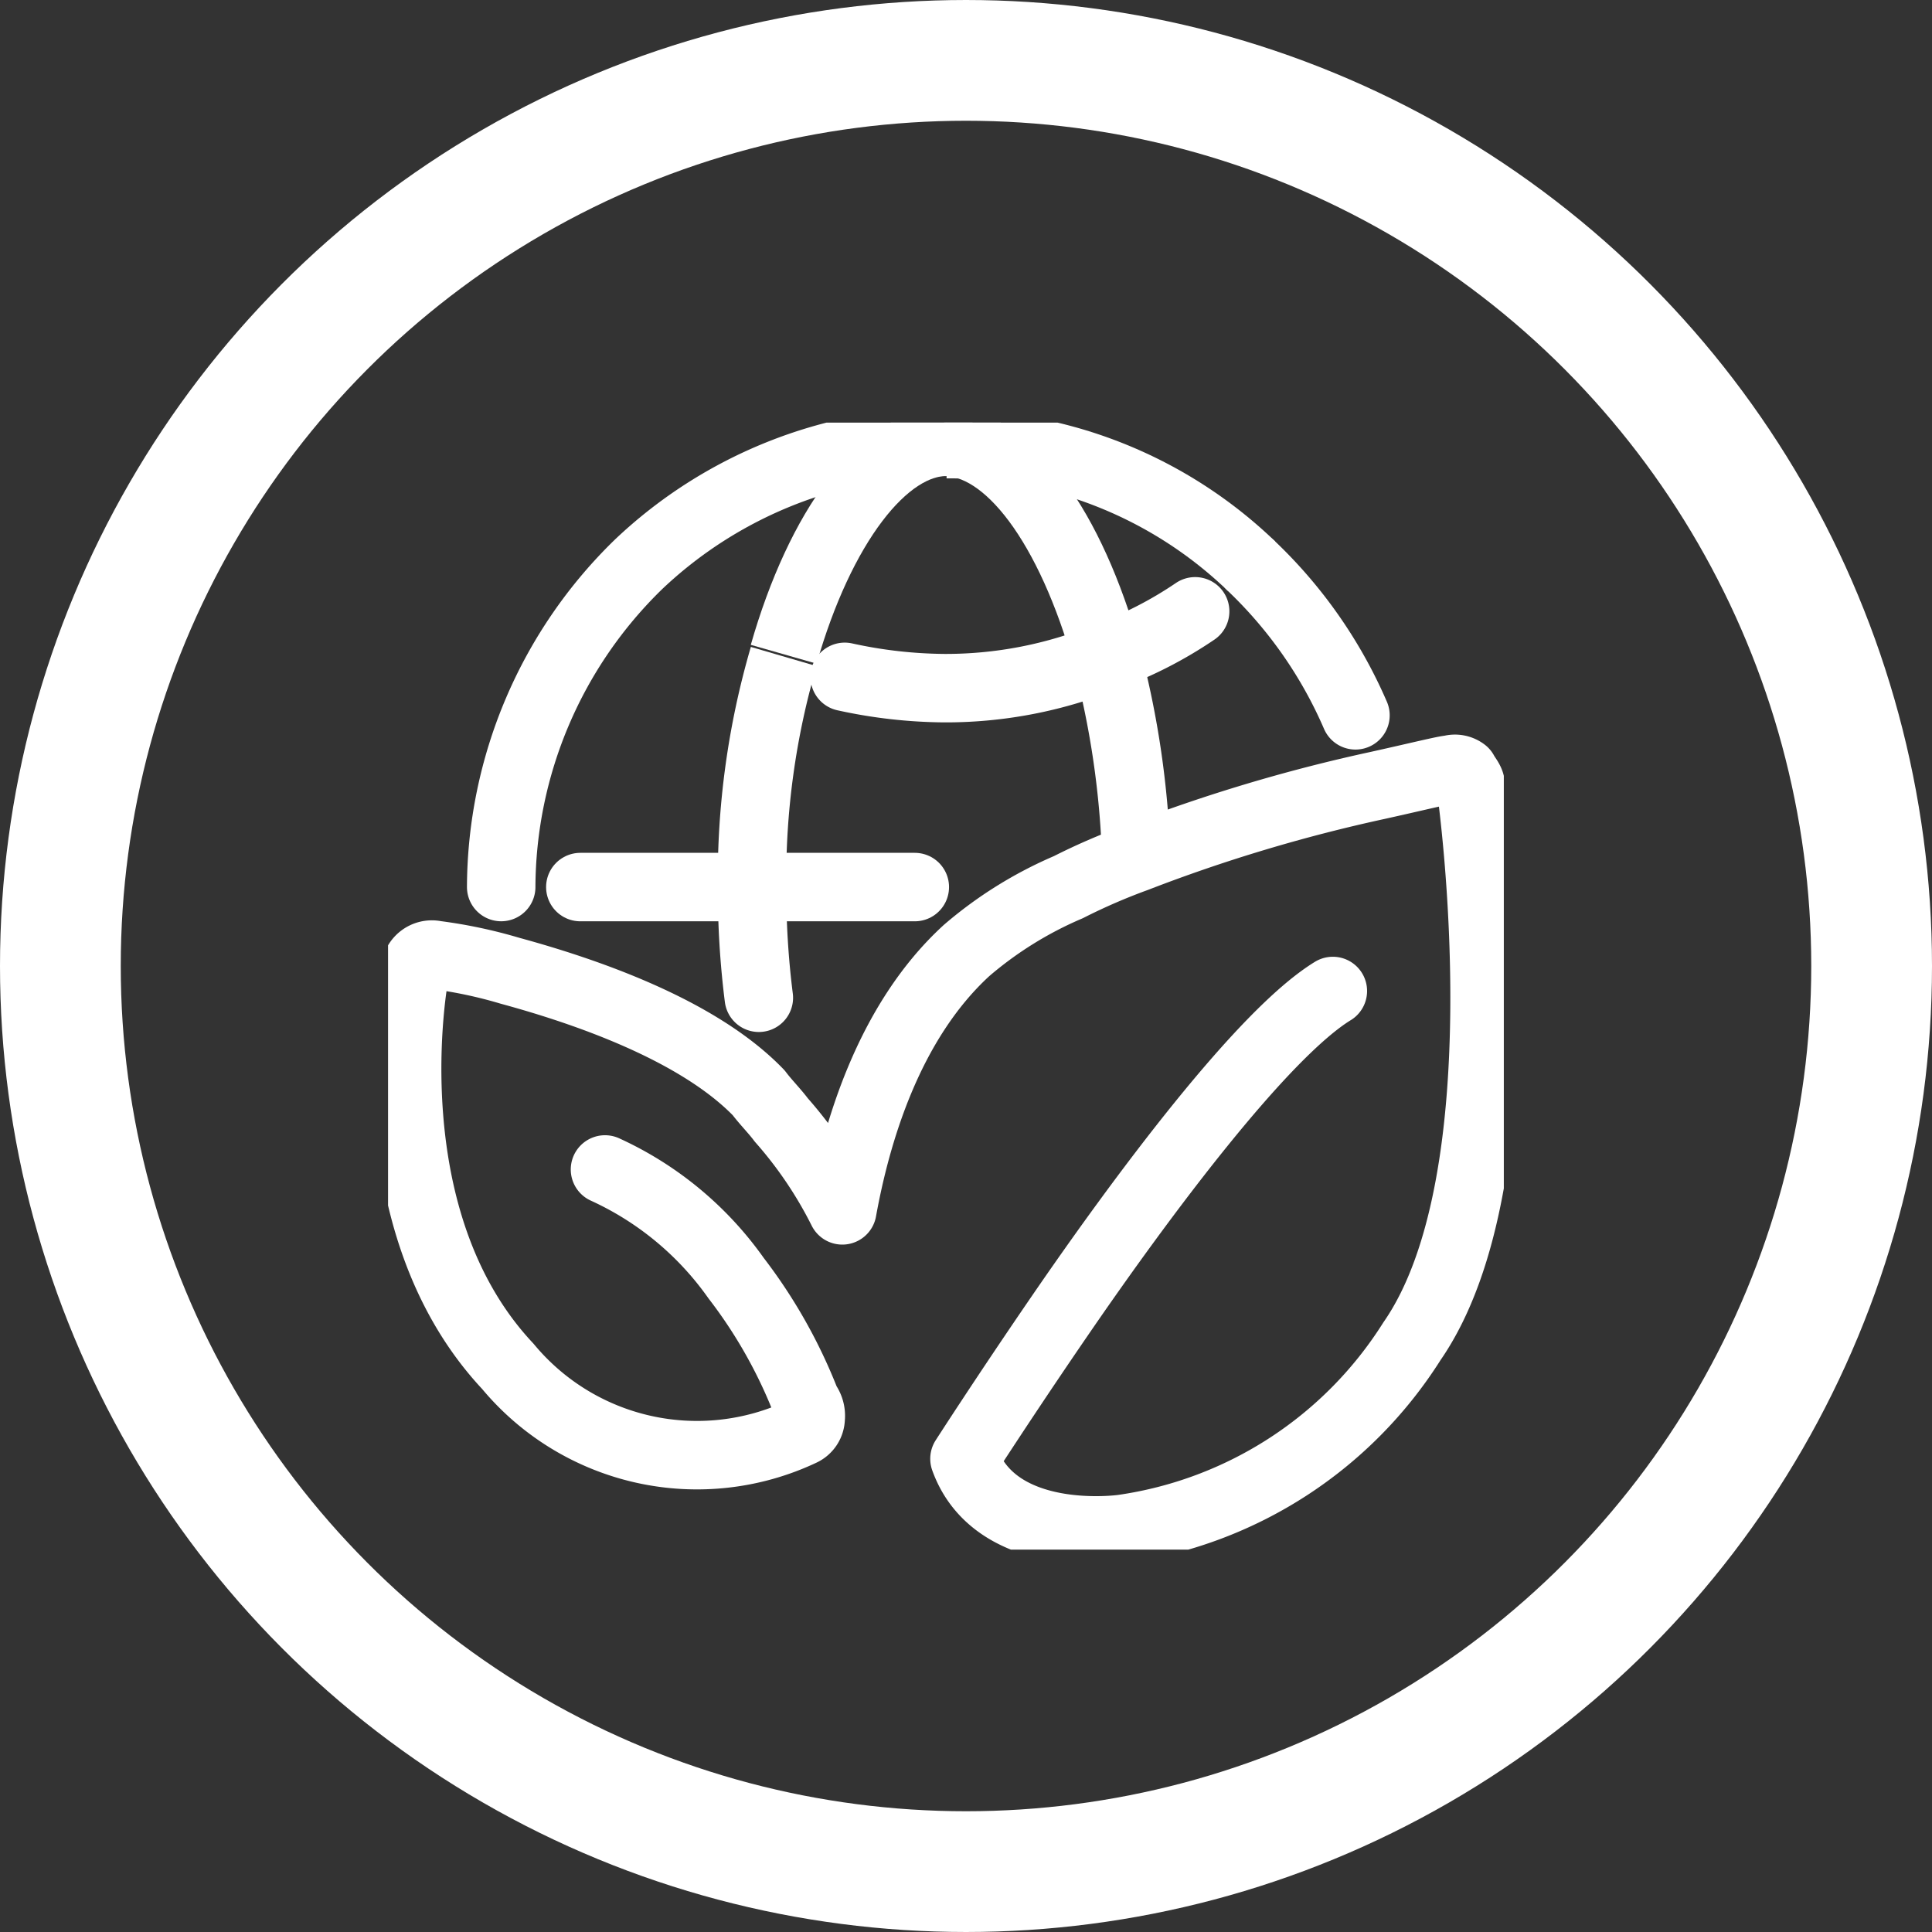
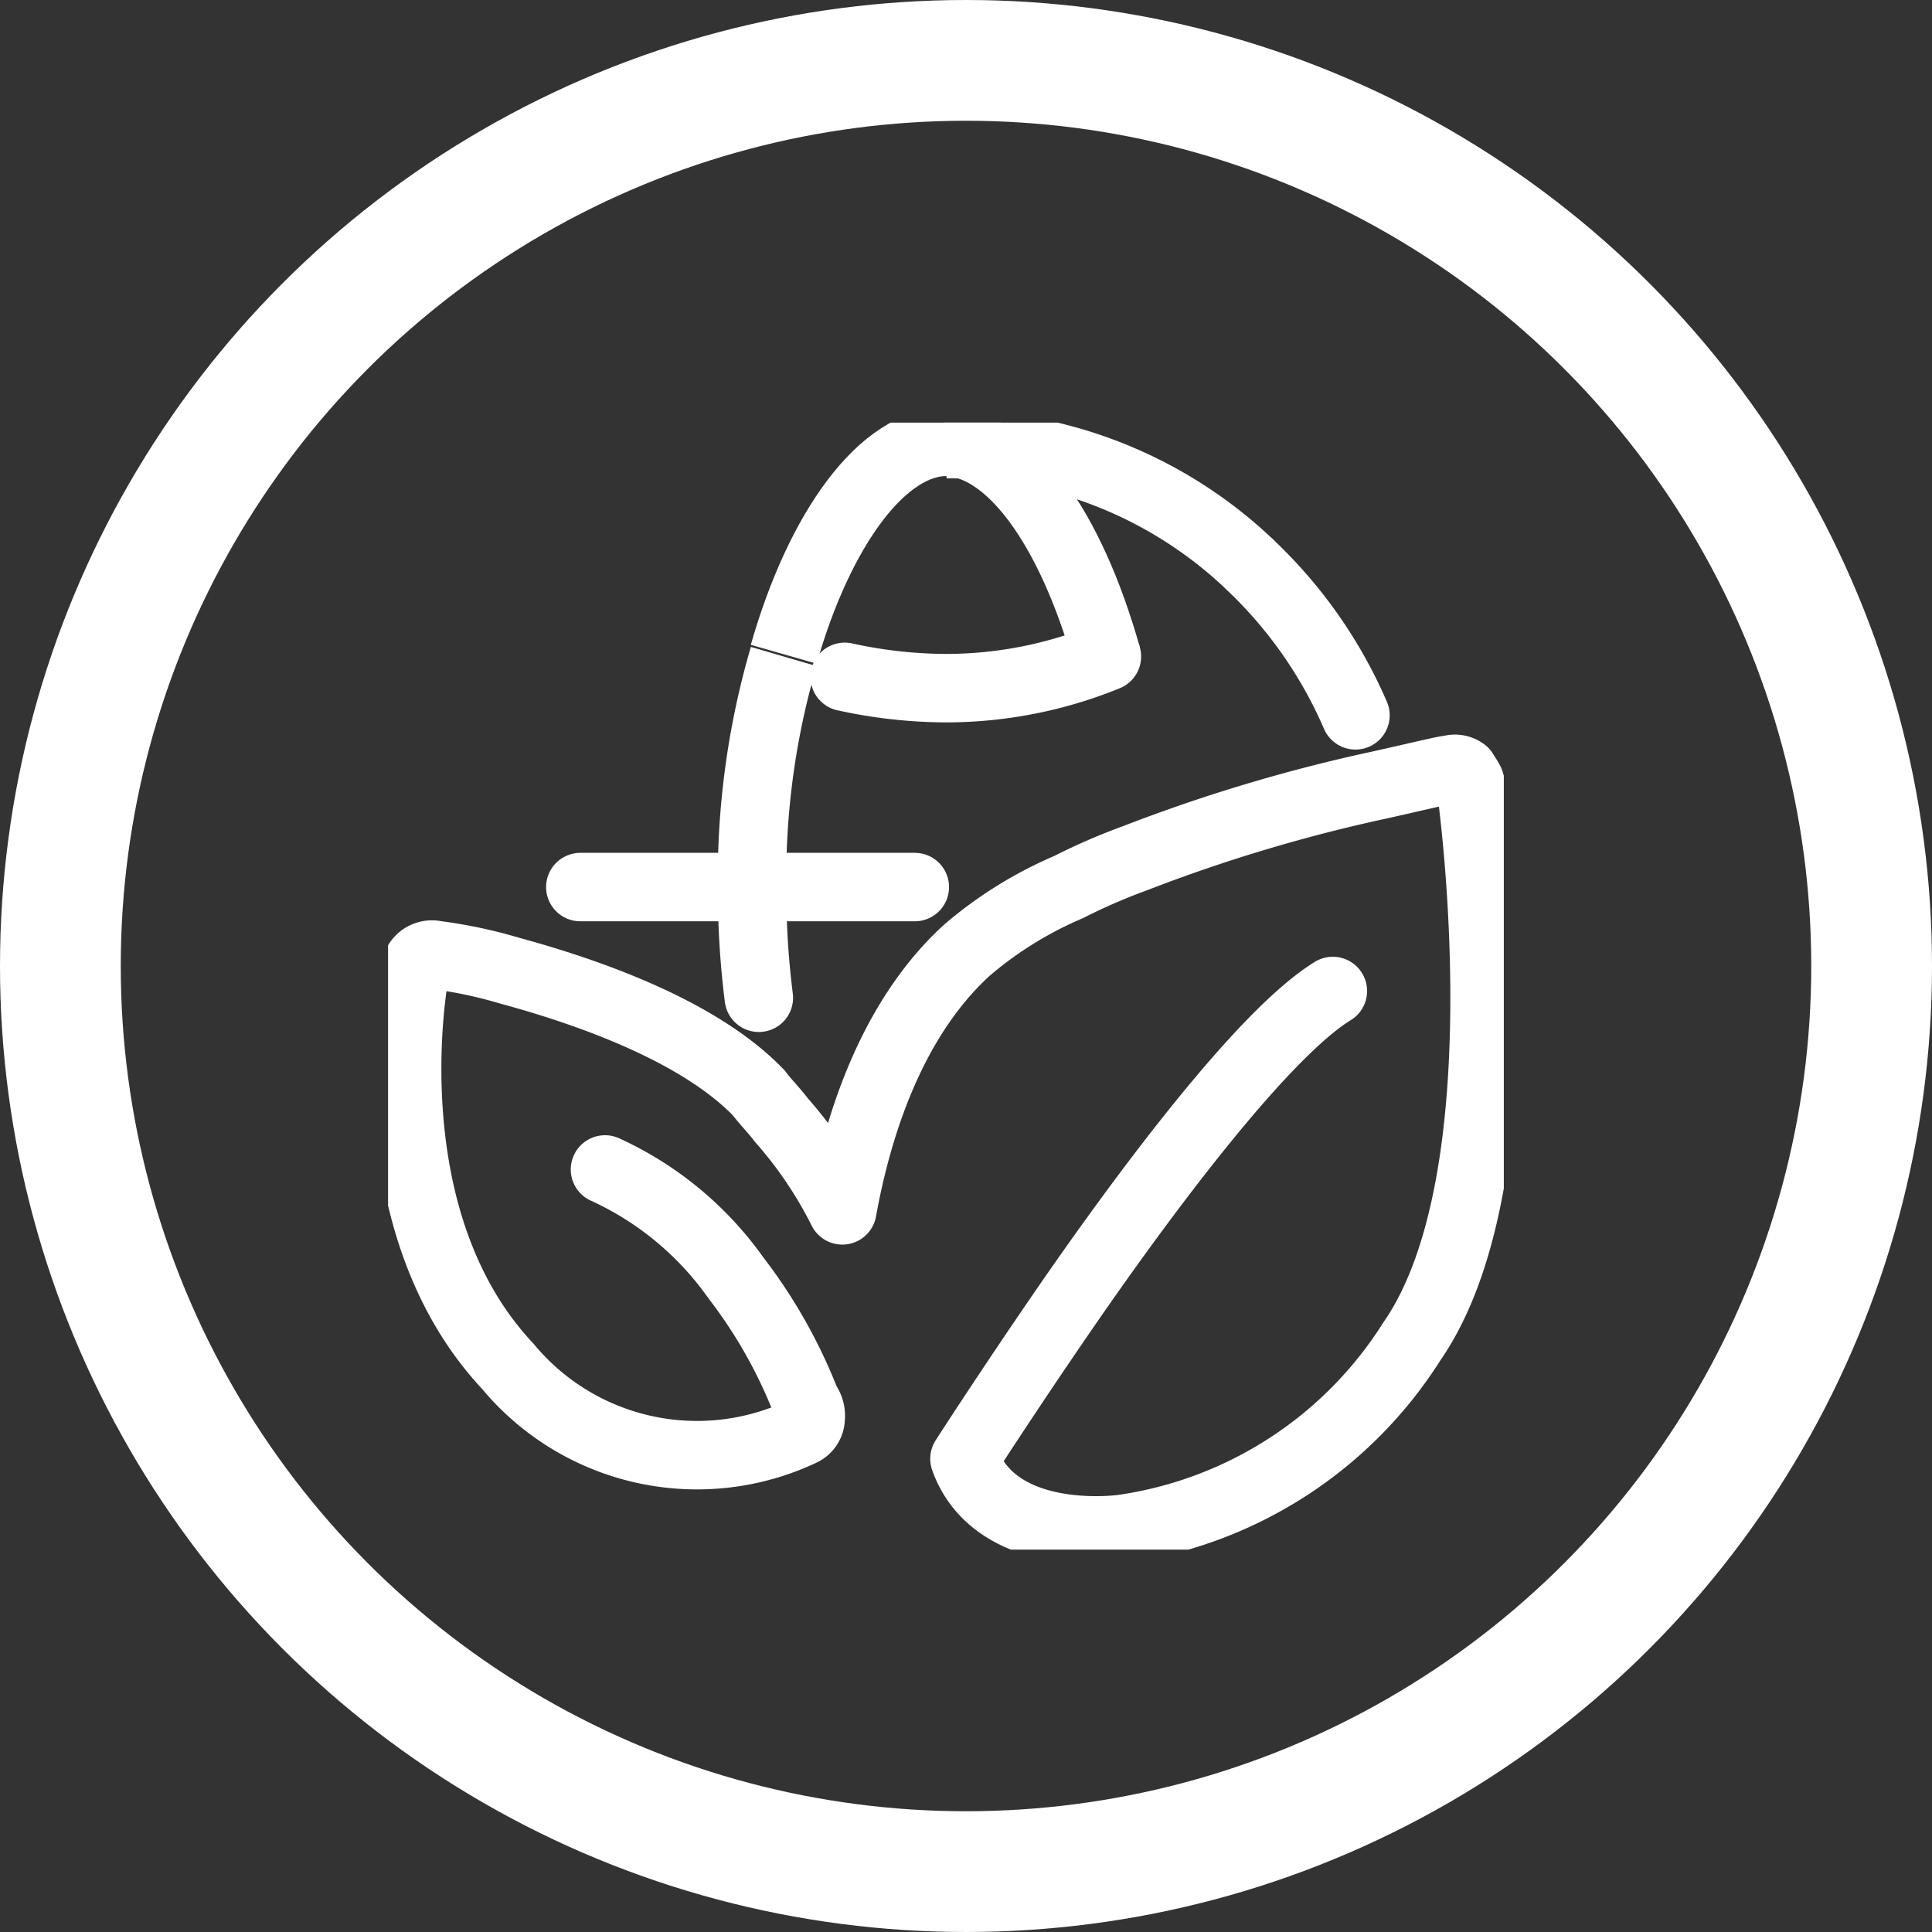
<svg xmlns="http://www.w3.org/2000/svg" width="48" height="48" viewBox="0 0 48 48">
  <rect x="0" y="0" width="48" height="48" fill="#333333" stroke="none" />
  <defs>
    <clipPath id="clip-path">
      <rect id="Rettangolo_110" data-name="Rettangolo 110" width="27.721" height="28" fill="none" stroke="#fff" stroke-width="1" />
    </clipPath>
  </defs>
  <g id="Ambiente_ico" data-name="Ambiente ico" transform="translate(-1329 -1890)">
    <g id="Ellisse_32" data-name="Ellisse 32" transform="translate(1329 1890)" fill="none" stroke="#fff" stroke-width="3">
-       <circle cx="24" cy="24" r="24" stroke="none" />
      <circle cx="24" cy="24" r="22.5" fill="none" />
    </g>
    <g id="Raggruppa_296" data-name="Raggruppa 296" transform="translate(1338.641 1900.5)">
      <g id="Raggruppa_295" data-name="Raggruppa 295" transform="translate(0 0)" clip-path="url(#clip-path)">
        <path id="Tracciato_170" data-name="Tracciato 170" d="M32.287,3.982A10.843,10.843,0,0,0,24.707.951" transform="translate(-10.835 -0.417)" fill="none" stroke="#fff" stroke-width="1.701" />
        <path id="Tracciato_171" data-name="Tracciato 171" d="M38.207,6.35a11.317,11.317,0,0,1,2.583,3.706" transform="translate(-16.755 -2.784)" fill="none" stroke="#fff" stroke-linecap="round" stroke-width="1.701" />
-         <path id="Tracciato_172" data-name="Tracciato 172" d="M5.007,11.911A11.239,11.239,0,0,1,8.432,3.882,11.093,11.093,0,0,1,16.012.85" transform="translate(-2.196 -0.373)" fill="none" stroke="#fff" stroke-linecap="round" stroke-width="1.701" />
        <path id="Tracciato_173" data-name="Tracciato 173" d="M38.207,6.317h0" transform="translate(-16.755 -2.752)" fill="none" stroke="#fff" stroke-width="1.701" />
        <path id="Tracciato_174" data-name="Tracciato 174" d="M26.72,10.35a10.587,10.587,0,0,1-4.043.786,11.894,11.894,0,0,1-2.47-.281" transform="translate(-8.861 -4.539)" fill="none" stroke="#fff" stroke-linecap="round" stroke-width="1.701" />
-         <path id="Tracciato_175" data-name="Tracciato 175" d="M34,8.35a10.049,10.049,0,0,1-2.19,1.123" transform="translate(-13.948 -3.662)" fill="none" stroke="#fff" stroke-linecap="round" stroke-width="1.701" />
-         <path id="Tracciato_176" data-name="Tracciato 176" d="M31.807,10.35a22.29,22.29,0,0,1,.73,5" transform="translate(-13.948 -4.539)" fill="none" stroke="#fff" stroke-width="1.701" />
        <path id="Tracciato_177" data-name="Tracciato 177" d="M16.107,16.077h0a19.61,19.61,0,0,1,.786-5.727" transform="translate(-7.063 -4.539)" fill="none" stroke="#fff" stroke-width="1.701" />
        <path id="Tracciato_178" data-name="Tracciato 178" d="M16.107,20.55a21.3,21.3,0,0,0,.168,2.751" transform="translate(-7.063 -9.012)" fill="none" stroke="#fff" stroke-linecap="round" stroke-width="1.701" />
        <path id="Tracciato_179" data-name="Tracciato 179" d="M28.65,6.184c-.9-3.2-2.414-5.334-4.043-5.334" transform="translate(-10.791 -0.373)" fill="none" stroke="#fff" stroke-width="1.701" />
        <path id="Tracciato_180" data-name="Tracciato 180" d="M21.55.85c-1.572,0-3.144,2.134-4.043,5.278" transform="translate(-7.677 -0.373)" fill="none" stroke="#fff" stroke-width="1.701" />
        <line id="Linea_52" data-name="Linea 52" x1="8.31" transform="translate(4.777 11.539)" fill="none" stroke="#fff" stroke-linecap="round" stroke-width="1.701" />
        <path id="Tracciato_181" data-name="Tracciato 181" d="M23.846,20.834c-1.741,1.067-4.716,5.053-6.794,8.085-1.348,1.965-2.358,3.537-2.358,3.537.786,2.19,3.93,1.741,3.93,1.741a10.212,10.212,0,0,0,7.187-4.66c2.807-4.043,1.516-13.419,1.46-13.812,0-.112-.112-.225-.168-.336a.37.37,0,0,0-.337-.057c-.112,0-.786.168-1.8.393a40.338,40.338,0,0,0-6.008,1.8,15.224,15.224,0,0,0-1.684.73,9.753,9.753,0,0,0-2.527,1.572c-1.965,1.8-2.751,4.6-3.088,6.457a10.51,10.51,0,0,0-1.516-2.246c-.168-.225-.393-.449-.561-.674-1.516-1.572-4.323-2.527-6.176-3.032a11.712,11.712,0,0,0-1.853-.393.414.414,0,0,0-.505.393c-.056.225-1.123,6.176,2.3,9.826a6.109,6.109,0,0,0,7.3,1.628.379.379,0,0,0,.225-.337.535.535,0,0,0-.112-.393,12.492,12.492,0,0,0-1.741-3.088,8.108,8.108,0,0,0-3.257-2.7" transform="translate(-0.373 -6.713)" fill="none" stroke="#fff" stroke-linecap="round" stroke-linejoin="round" stroke-width="1.701" />
      </g>
    </g>
  </g>
</svg>